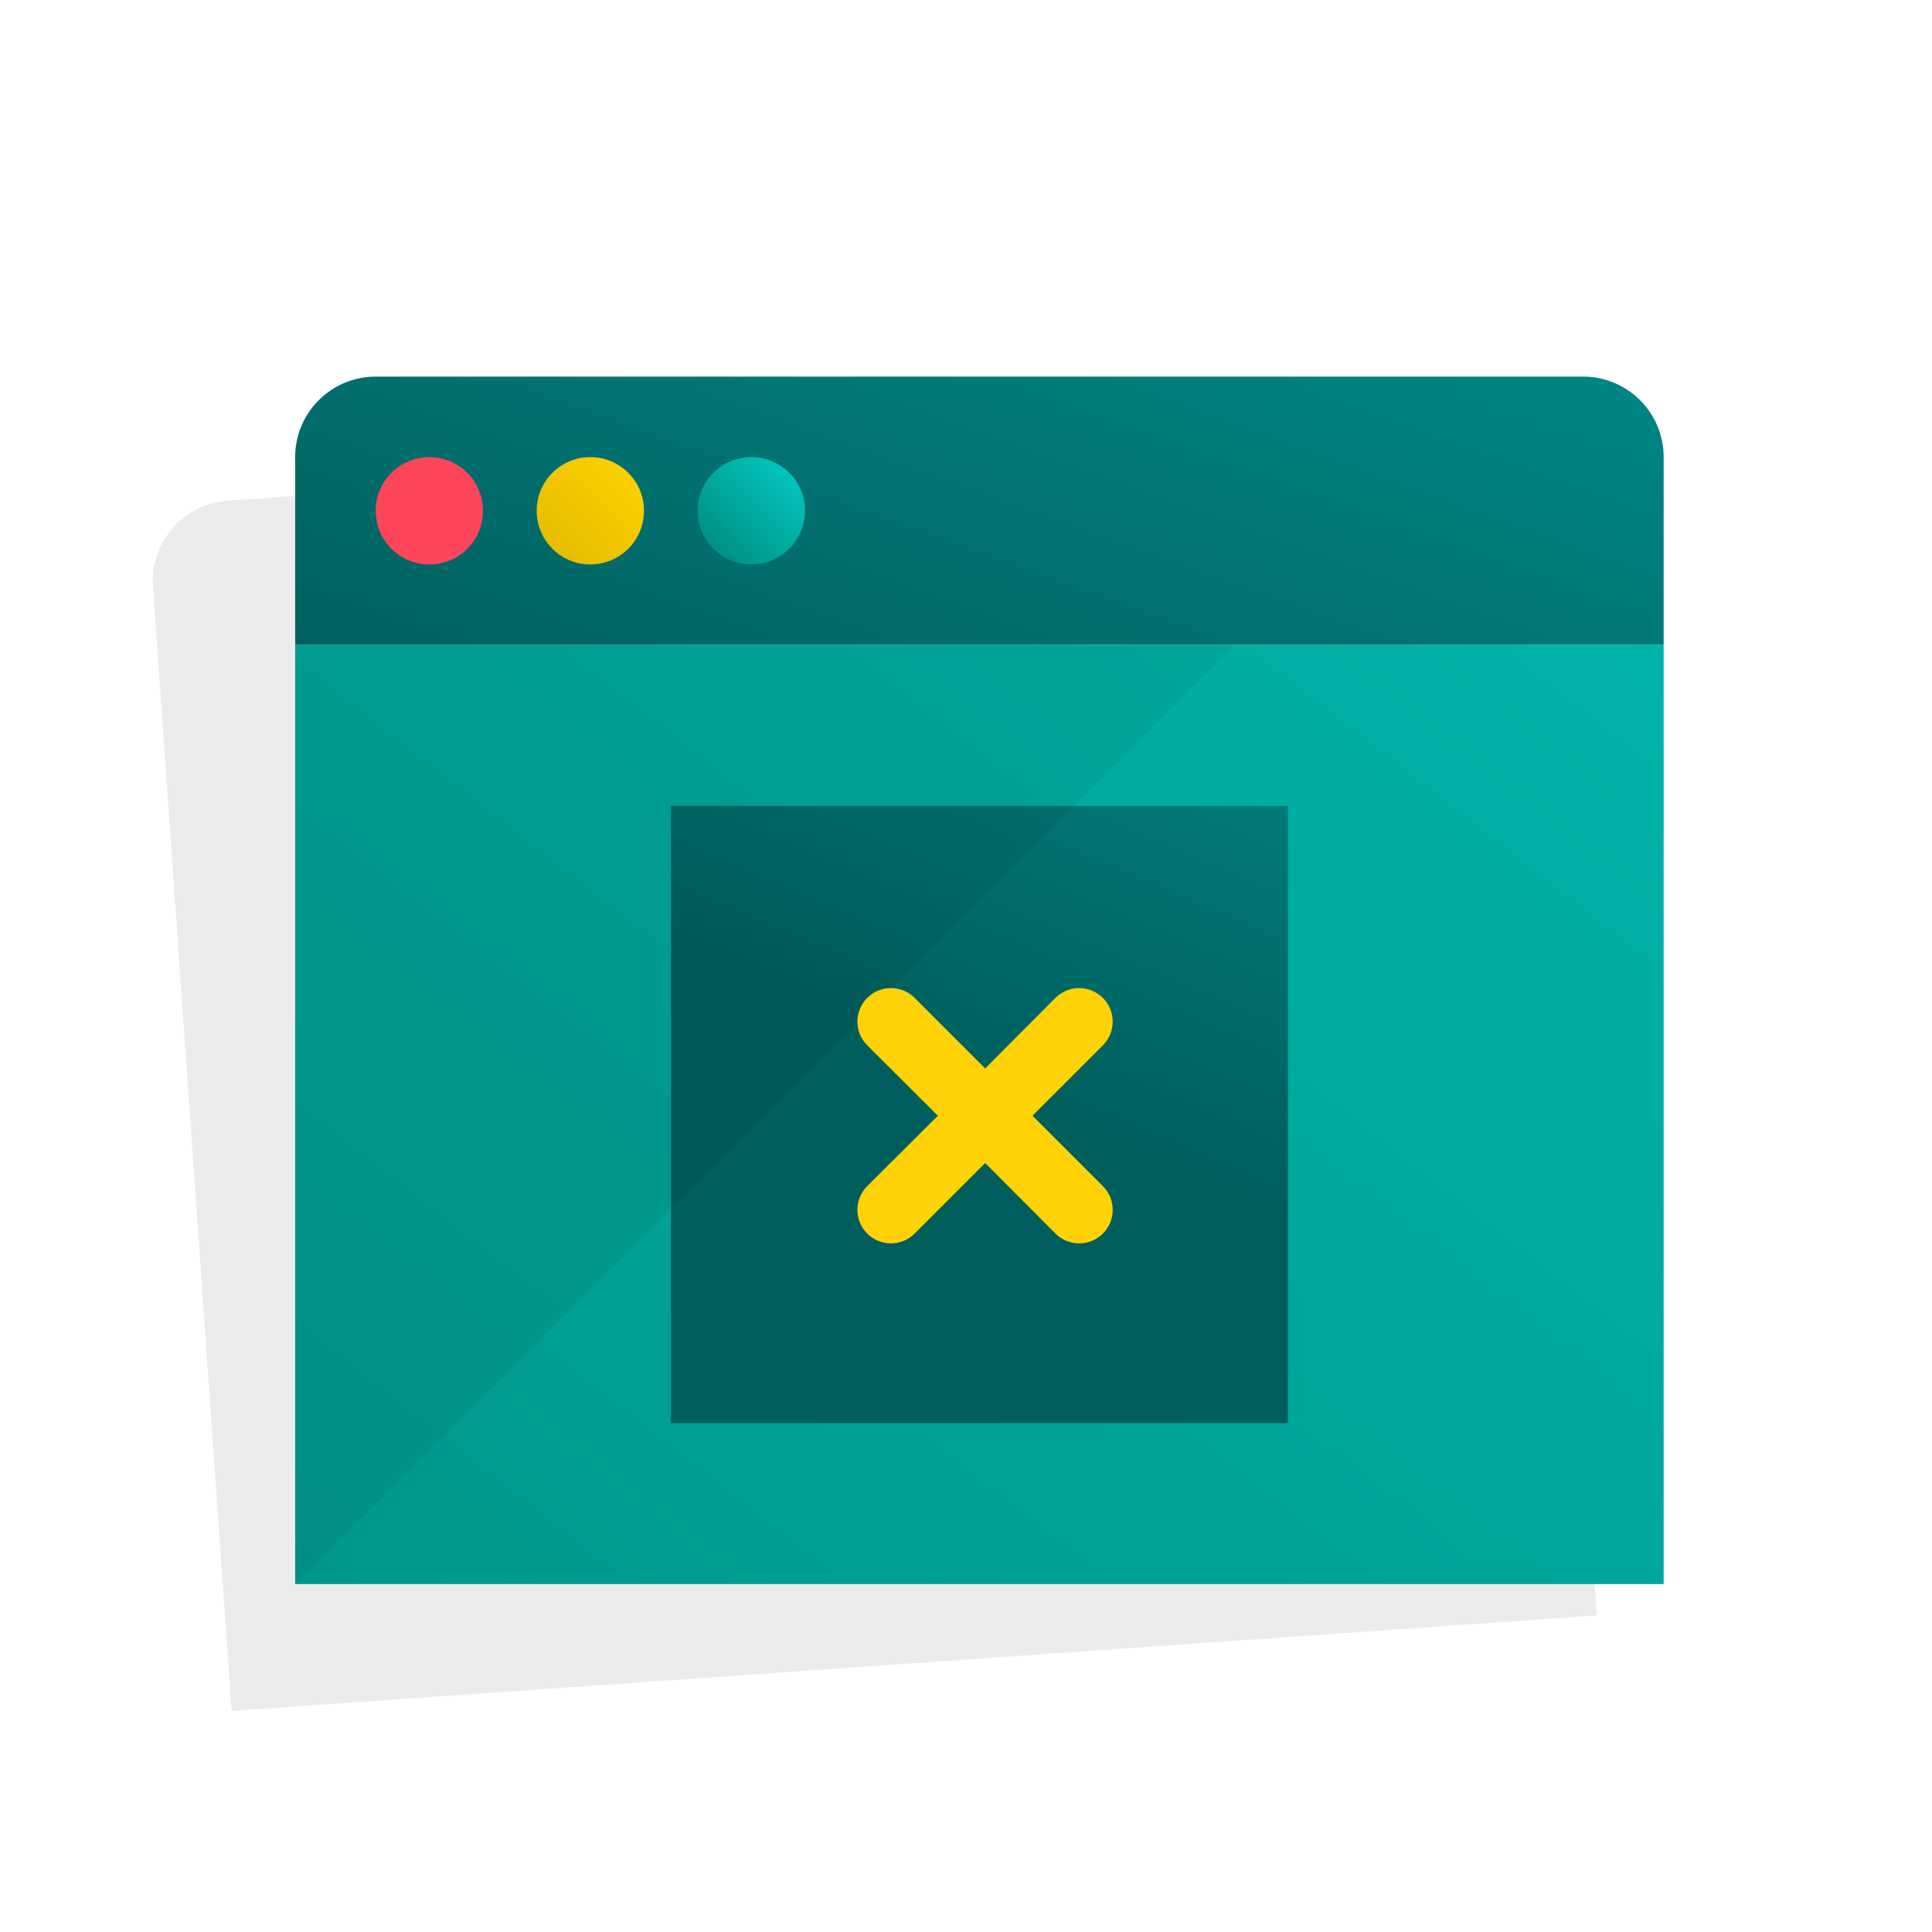
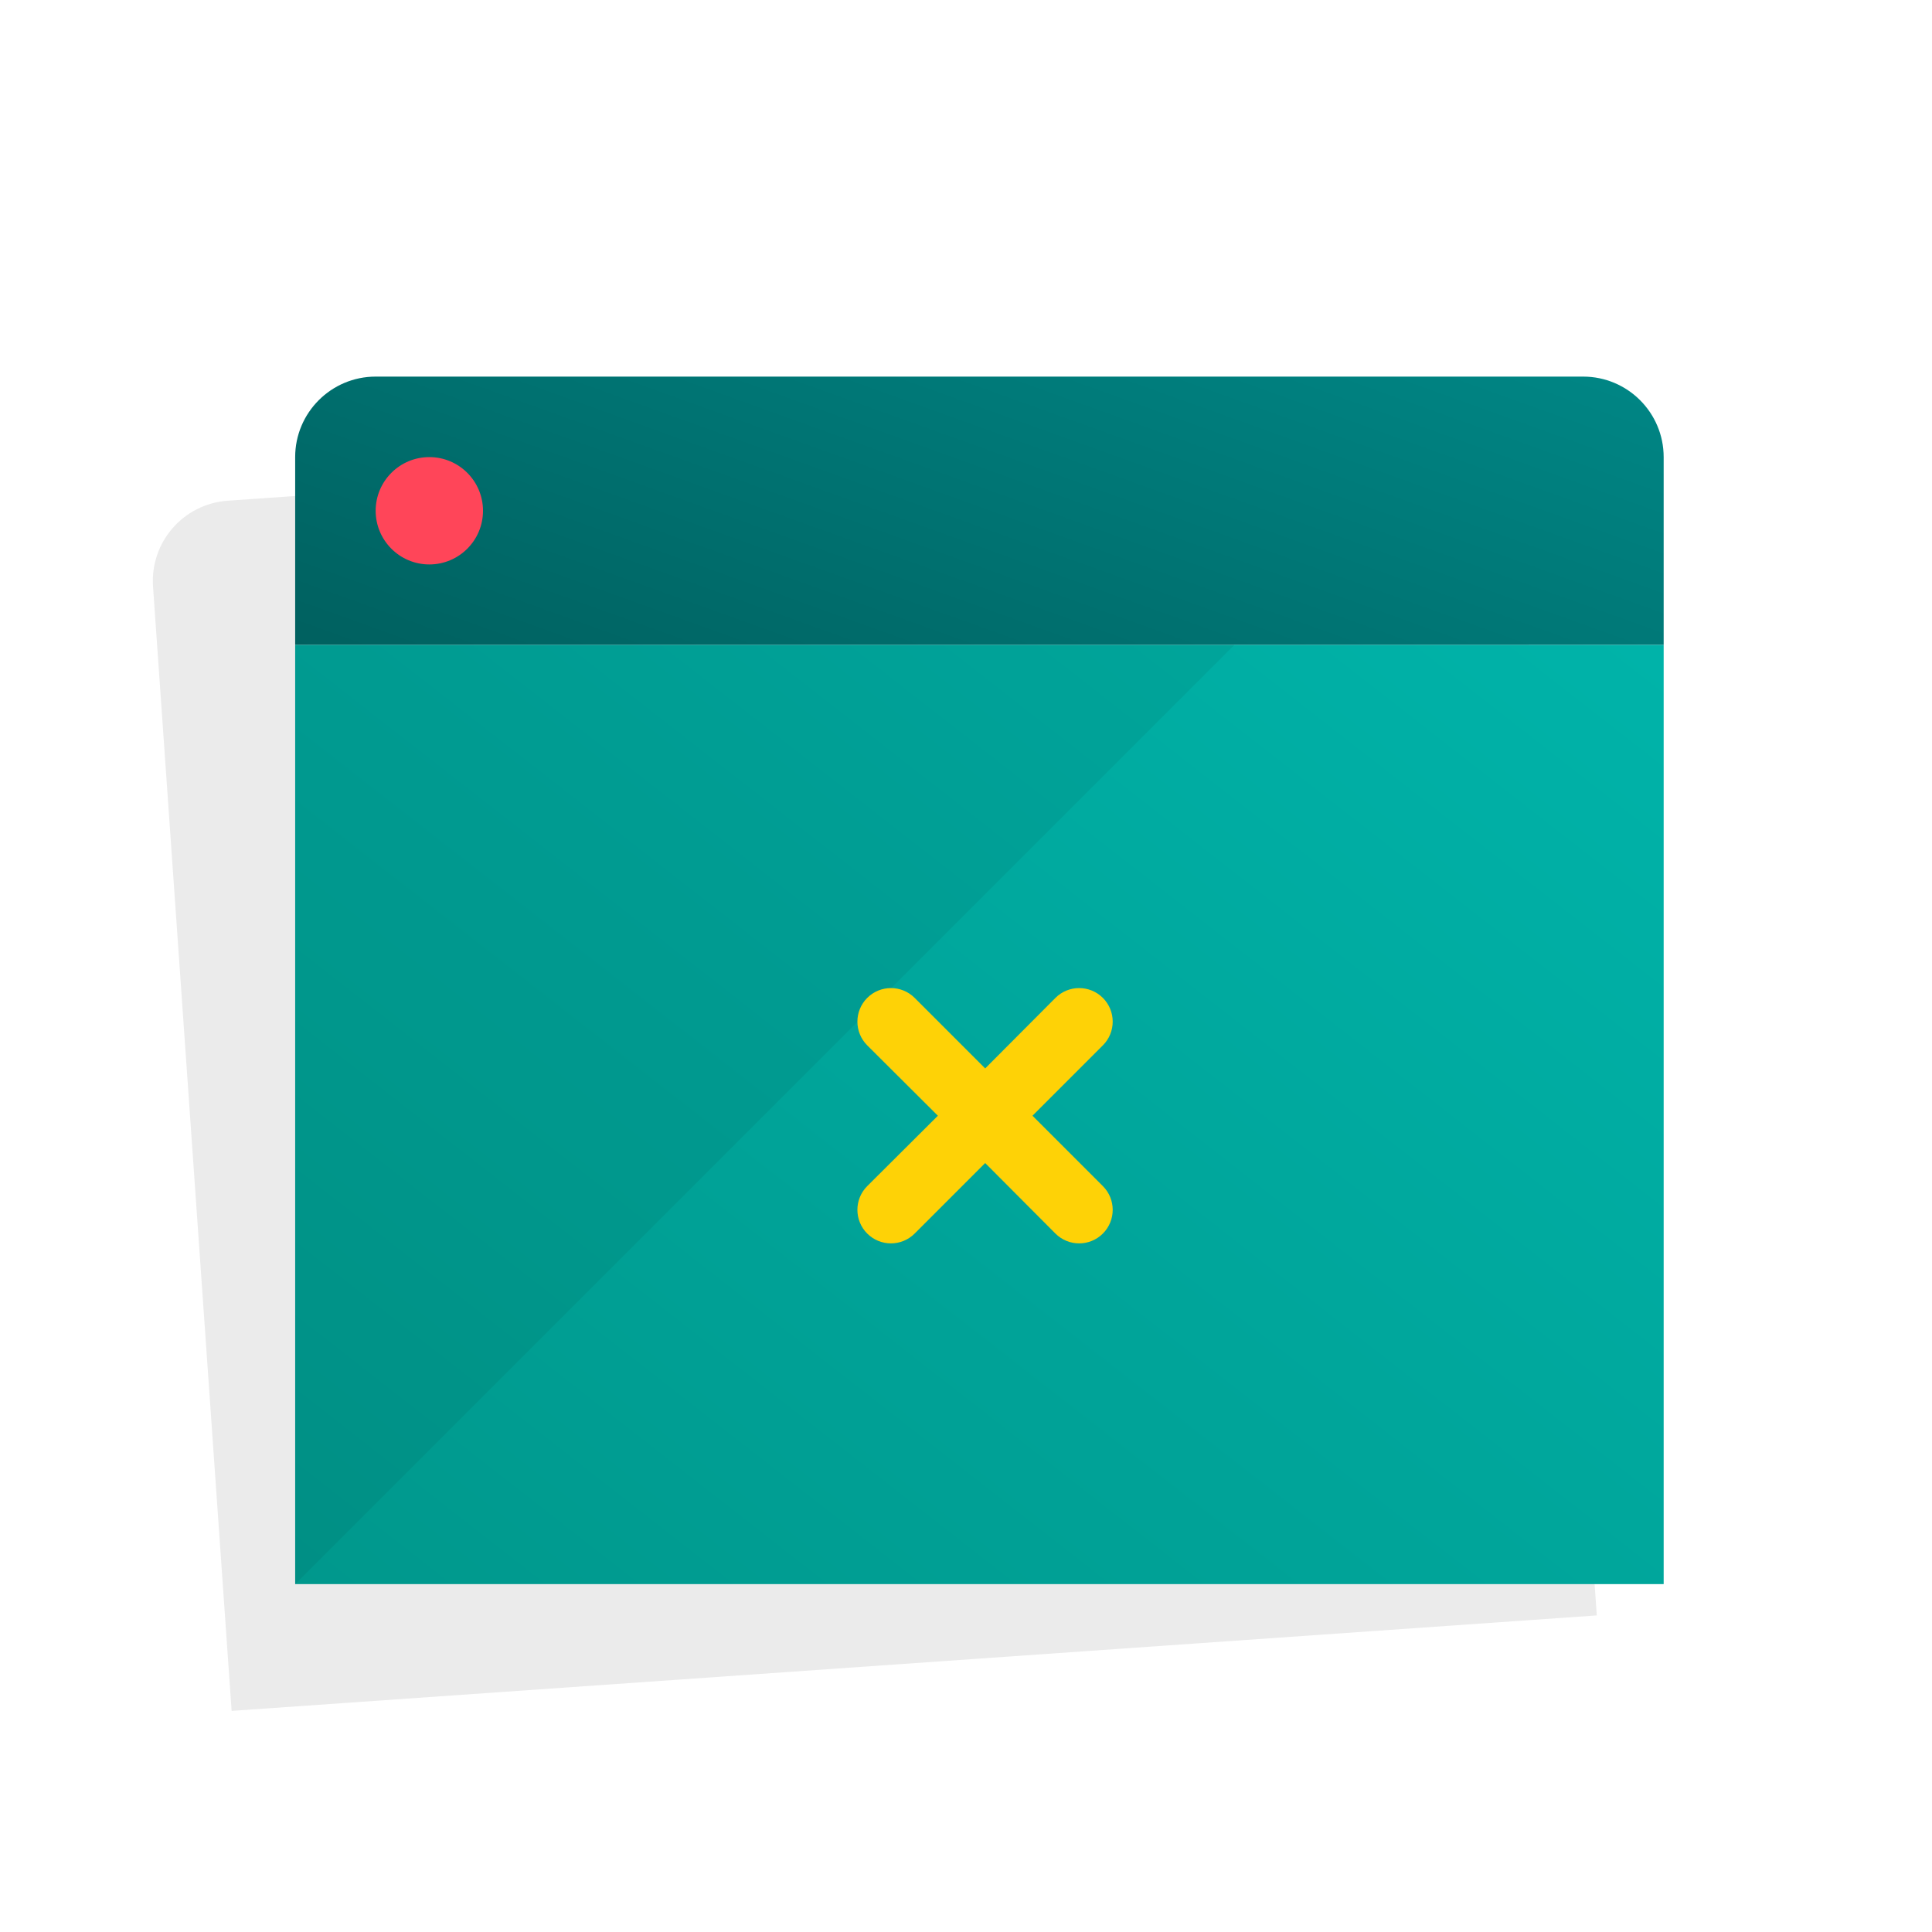
<svg xmlns="http://www.w3.org/2000/svg" xmlns:xlink="http://www.w3.org/1999/xlink" viewBox="0 0 72 72">
  <defs>
    <style>
      .cls-1 {
        opacity: .08;
      }

      .cls-2 {
        opacity: .06;
      }

      .cls-3 {
        fill: url(#linear-gradient-3);
      }

      .cls-4 {
        fill: url(#linear-gradient-2);
      }

      .cls-5 {
        fill: url(#linear-gradient-4);
      }

      .cls-6 {
        fill: url(#linear-gradient-5);
      }

      .cls-7 {
        fill: #ff4559;
      }

      .cls-8 {
        fill: #fed206;
      }

      .cls-9 {
        fill: url(#linear-gradient);
      }
    </style>
    <linearGradient id="linear-gradient" x1="45.351" y1="-4.314" x2="31.851" y2="33.186" gradientTransform="matrix(1, 0, 0, 1, 0, 0)" gradientUnits="userSpaceOnUse">
      <stop offset="0" stop-color="#009796" />
      <stop offset="1" stop-color="#005e5d" />
    </linearGradient>
    <linearGradient id="linear-gradient-2" x1="20.513" y1="20.522" x2="23.733" y2="17.302" gradientTransform="matrix(1, 0, 0, 1, 0, 0)" gradientUnits="userSpaceOnUse">
      <stop offset="0" stop-color="#e6bd00" />
      <stop offset="1" stop-color="#ffd100" />
    </linearGradient>
    <linearGradient id="linear-gradient-3" x1="29.429" y1="17.607" x2="26.61" y2="20.425" gradientTransform="matrix(1, 0, 0, 1, 0, 0)" gradientUnits="userSpaceOnUse">
      <stop offset="0" stop-color="#00c4bb" />
      <stop offset="1" stop-color="#009185" />
    </linearGradient>
    <linearGradient id="linear-gradient-4" x1="78.351" y1="-12.052" x2="10.601" y2="74.698" gradientTransform="matrix(1, 0, 0, 1, 0, 0)" gradientUnits="userSpaceOnUse">
      <stop offset="0" stop-color="#00c5bc" />
      <stop offset="1" stop-color="#009286" />
    </linearGradient>
    <linearGradient id="linear-gradient-5" x1="48.099" y1="14.471" x2="36.849" y2="40.721" xlink:href="#linear-gradient" />
  </defs>
  <g id="Layer_6" data-name="Layer 6" />
  <g id="Layer_5" data-name="Layer 5">
    <g class="cls-1">
      <path d="M53.376,15.521l-44.89,3.139c-1.653,.116-2.899,1.549-2.783,3.202l.488,6.983,2.441,34.915,50.876-3.558-2.441-34.915-.488-6.983c-.116-1.653-1.549-2.899-3.202-2.783Z" />
    </g>
    <path class="cls-9" d="M14,14.035H59c1.656,0,3,1.344,3,3v7H11v-7c0-1.656,1.344-3,3-3Z" />
    <circle class="cls-7" cx="16" cy="19.035" r="2" />
-     <circle class="cls-4" cx="22" cy="19.035" r="2" />
-     <circle class="cls-3" cx="28" cy="19.035" r="2" />
    <rect class="cls-5" x="11" y="24.035" width="51" height="35" />
-     <rect class="cls-6" x="25" y="30.035" width="23" height="23" />
    <polygon class="cls-2" points="11 59.035 11 59.035 11 24.035 46 24.035 11 59.035" />
-     <path class="cls-8" d="M41.101,44.203l-2.623-2.623,2.623-2.623c.488-.488,.488-1.28,0-1.768s-1.28-.488-1.768,0l-2.618,2.628-2.628-2.628c-.488-.488-1.28-.488-1.768,0s-.488,1.28,0,1.768l2.633,2.623-2.633,2.623c-.488,.488-.488,1.28,0,1.768s1.28,.488,1.768,0l2.628-2.628,2.618,2.628c.488,.488,1.28,.488,1.768,0s.488-1.28,0-1.768Z" />
+     <path class="cls-8" d="M41.101,44.203l-2.623-2.623,2.623-2.623c.488-.488,.488-1.28,0-1.768s-1.28-.488-1.768,0l-2.618,2.628-2.628-2.628c-.488-.488-1.28-.488-1.768,0s-.488,1.28,0,1.768l2.633,2.623-2.633,2.623c-.488,.488-.488,1.28,0,1.768s1.28,.488,1.768,0l2.628-2.628,2.618,2.628c.488,.488,1.28,.488,1.768,0s.488-1.28,0-1.768" />
  </g>
  <g id="Layer_9" data-name="Layer 9" />
  <g id="Layer_3" data-name="Layer 3" />
  <g id="Layer_4" data-name="Layer 4" />
  <g id="Layer_7" data-name="Layer 7" />
</svg>